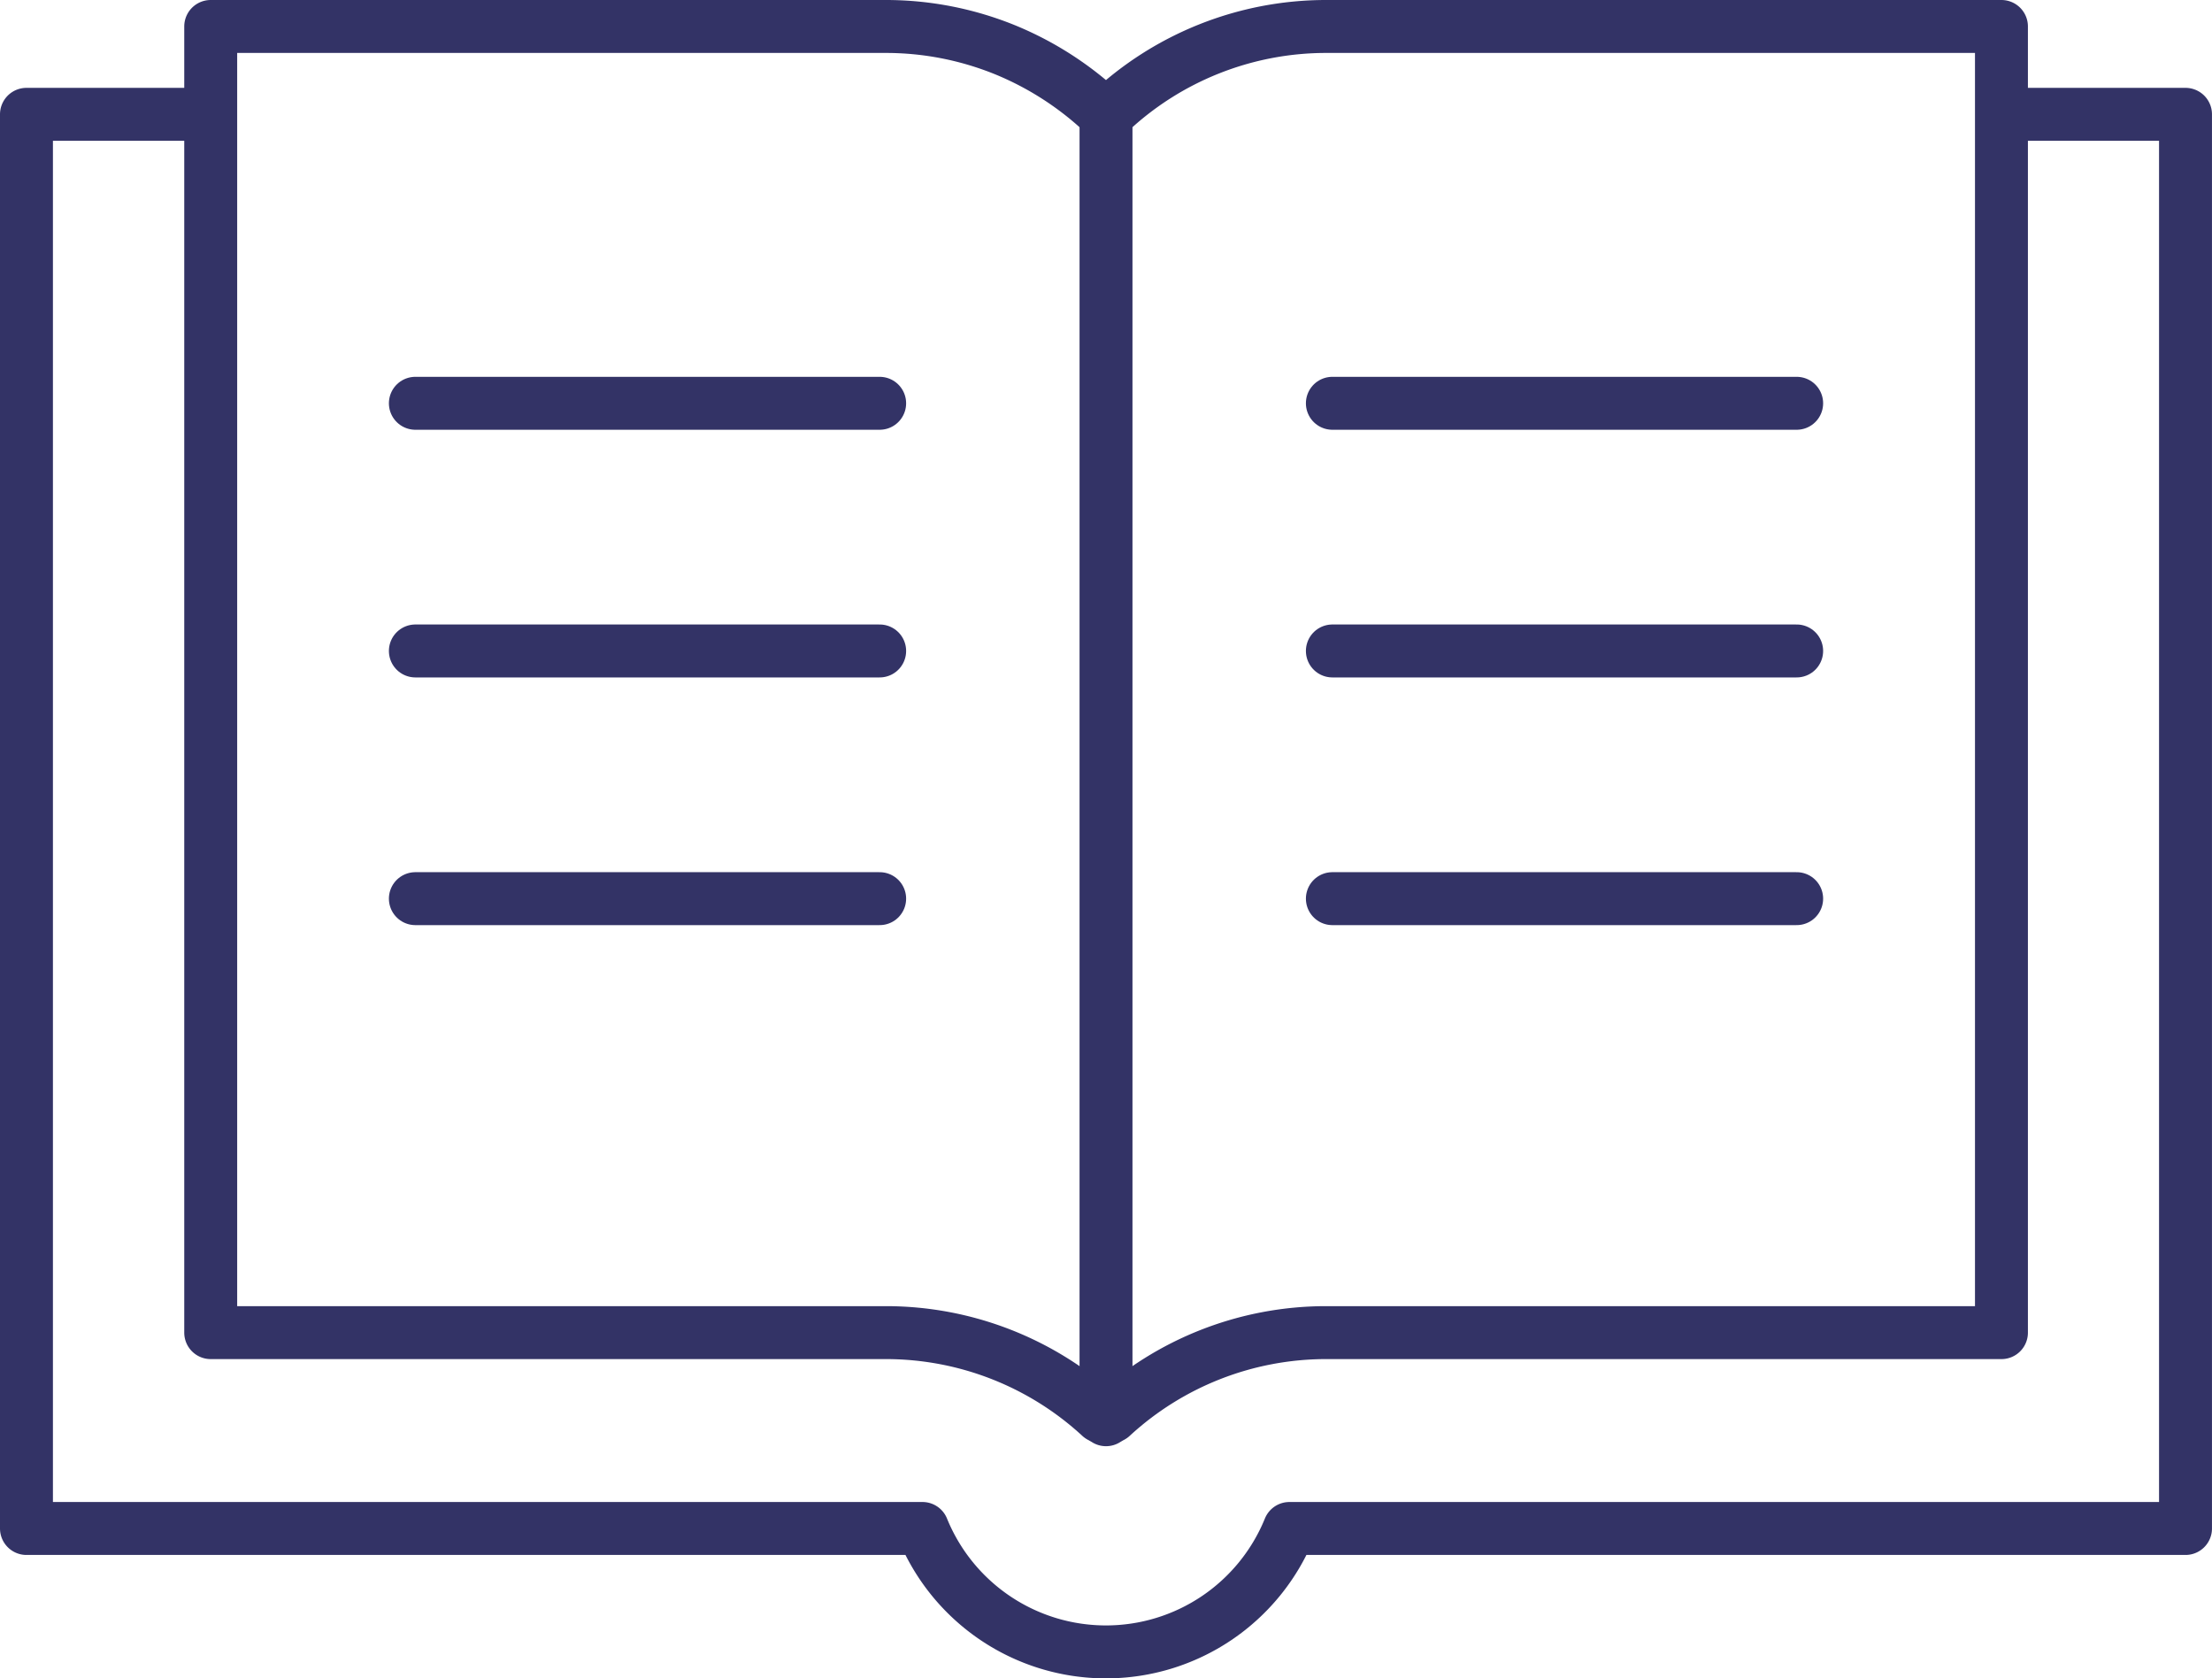
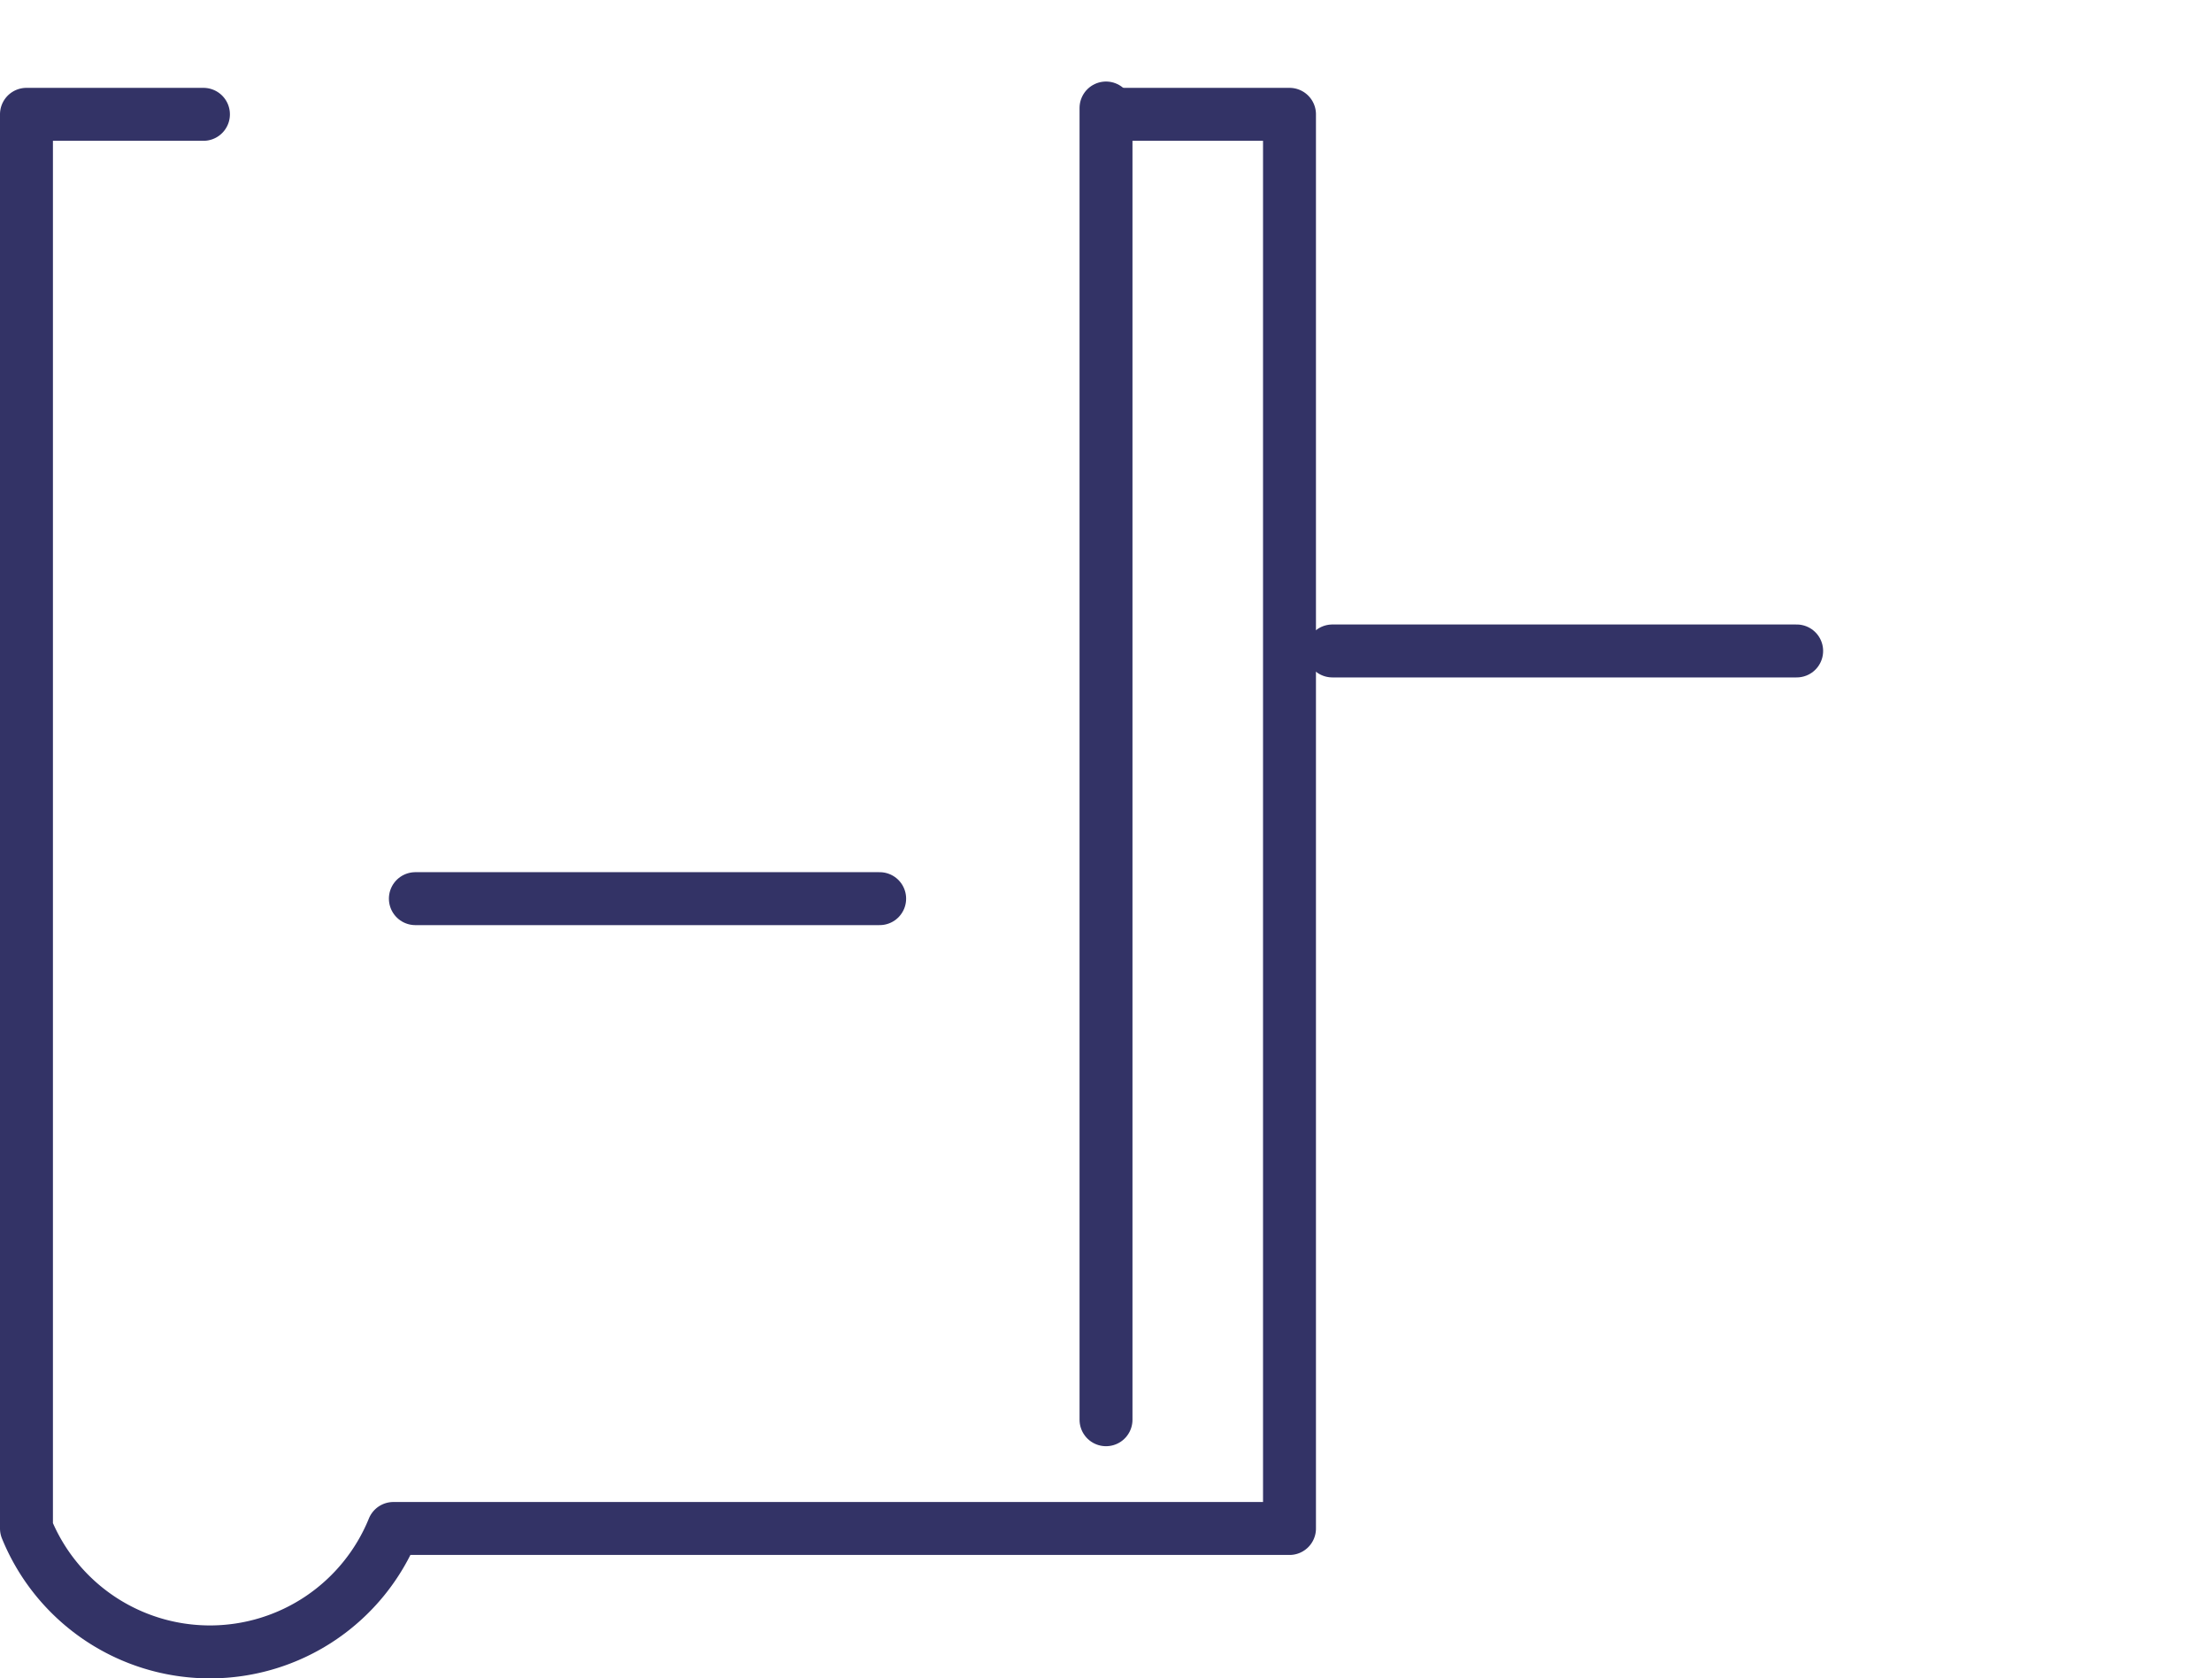
<svg xmlns="http://www.w3.org/2000/svg" width="83.583" height="63.404" viewBox="0 0 83.583 63.404">
  <g id="Group_3127" data-name="Group 3127" transform="translate(-7.239 -6.312)">
    <line id="Line_375" data-name="Line 375" y2="49.553" transform="translate(49.031 10.392)" fill="none" stroke="#333366" stroke-linecap="round" stroke-linejoin="round" stroke-width="2" />
-     <path id="Path_14384" data-name="Path 14384" d="M52.932,5.272A11.953,11.953,0,0,1,61.134,2H86.665V51.342H61.134a11.947,11.947,0,0,0-8.087,3.165h-.434a11.947,11.947,0,0,0-8.09-3.165H19V2H44.523a11.962,11.962,0,0,1,4.494.881A12.118,12.118,0,0,1,52.73,5.274,1.874,1.874,0,0,0,52.932,5.272Z" transform="translate(-3.799 5.312)" fill="none" stroke="#333366" stroke-linecap="round" stroke-linejoin="round" stroke-width="2" />
-     <path id="Path_14385" data-name="Path 14385" d="M8.687,10.108H2V63.53H35.857a7.485,7.485,0,0,0,13.865,0h33.86V10.108h-6.8" transform="translate(6.239 0.523)" fill="none" stroke="#333366" stroke-linecap="round" stroke-linejoin="round" stroke-width="2" />
-     <line id="Line_376" data-name="Line 376" x2="17.544" transform="translate(57.584 21.547)" fill="none" stroke="#333366" stroke-linecap="round" stroke-linejoin="round" stroke-width="2" />
+     <path id="Path_14385" data-name="Path 14385" d="M8.687,10.108H2V63.53a7.485,7.485,0,0,0,13.865,0h33.86V10.108h-6.8" transform="translate(6.239 0.523)" fill="none" stroke="#333366" stroke-linecap="round" stroke-linejoin="round" stroke-width="2" />
    <line id="Line_377" data-name="Line 377" x2="17.544" transform="translate(57.584 30.903)" fill="none" stroke="#333366" stroke-linecap="round" stroke-linejoin="round" stroke-width="2" />
-     <line id="Line_378" data-name="Line 378" x2="17.544" transform="translate(57.584 40.26)" fill="none" stroke="#333366" stroke-linecap="round" stroke-linejoin="round" stroke-width="2" />
-     <line id="Line_379" data-name="Line 379" x2="17.544" transform="translate(22.934 21.547)" fill="none" stroke="#333366" stroke-linecap="round" stroke-linejoin="round" stroke-width="2" />
-     <line id="Line_380" data-name="Line 380" x2="17.544" transform="translate(22.934 30.903)" fill="none" stroke="#333366" stroke-linecap="round" stroke-linejoin="round" stroke-width="2" />
    <line id="Line_381" data-name="Line 381" x2="17.544" transform="translate(22.934 40.26)" fill="none" stroke="#333366" stroke-linecap="round" stroke-linejoin="round" stroke-width="2" />
  </g>
</svg>